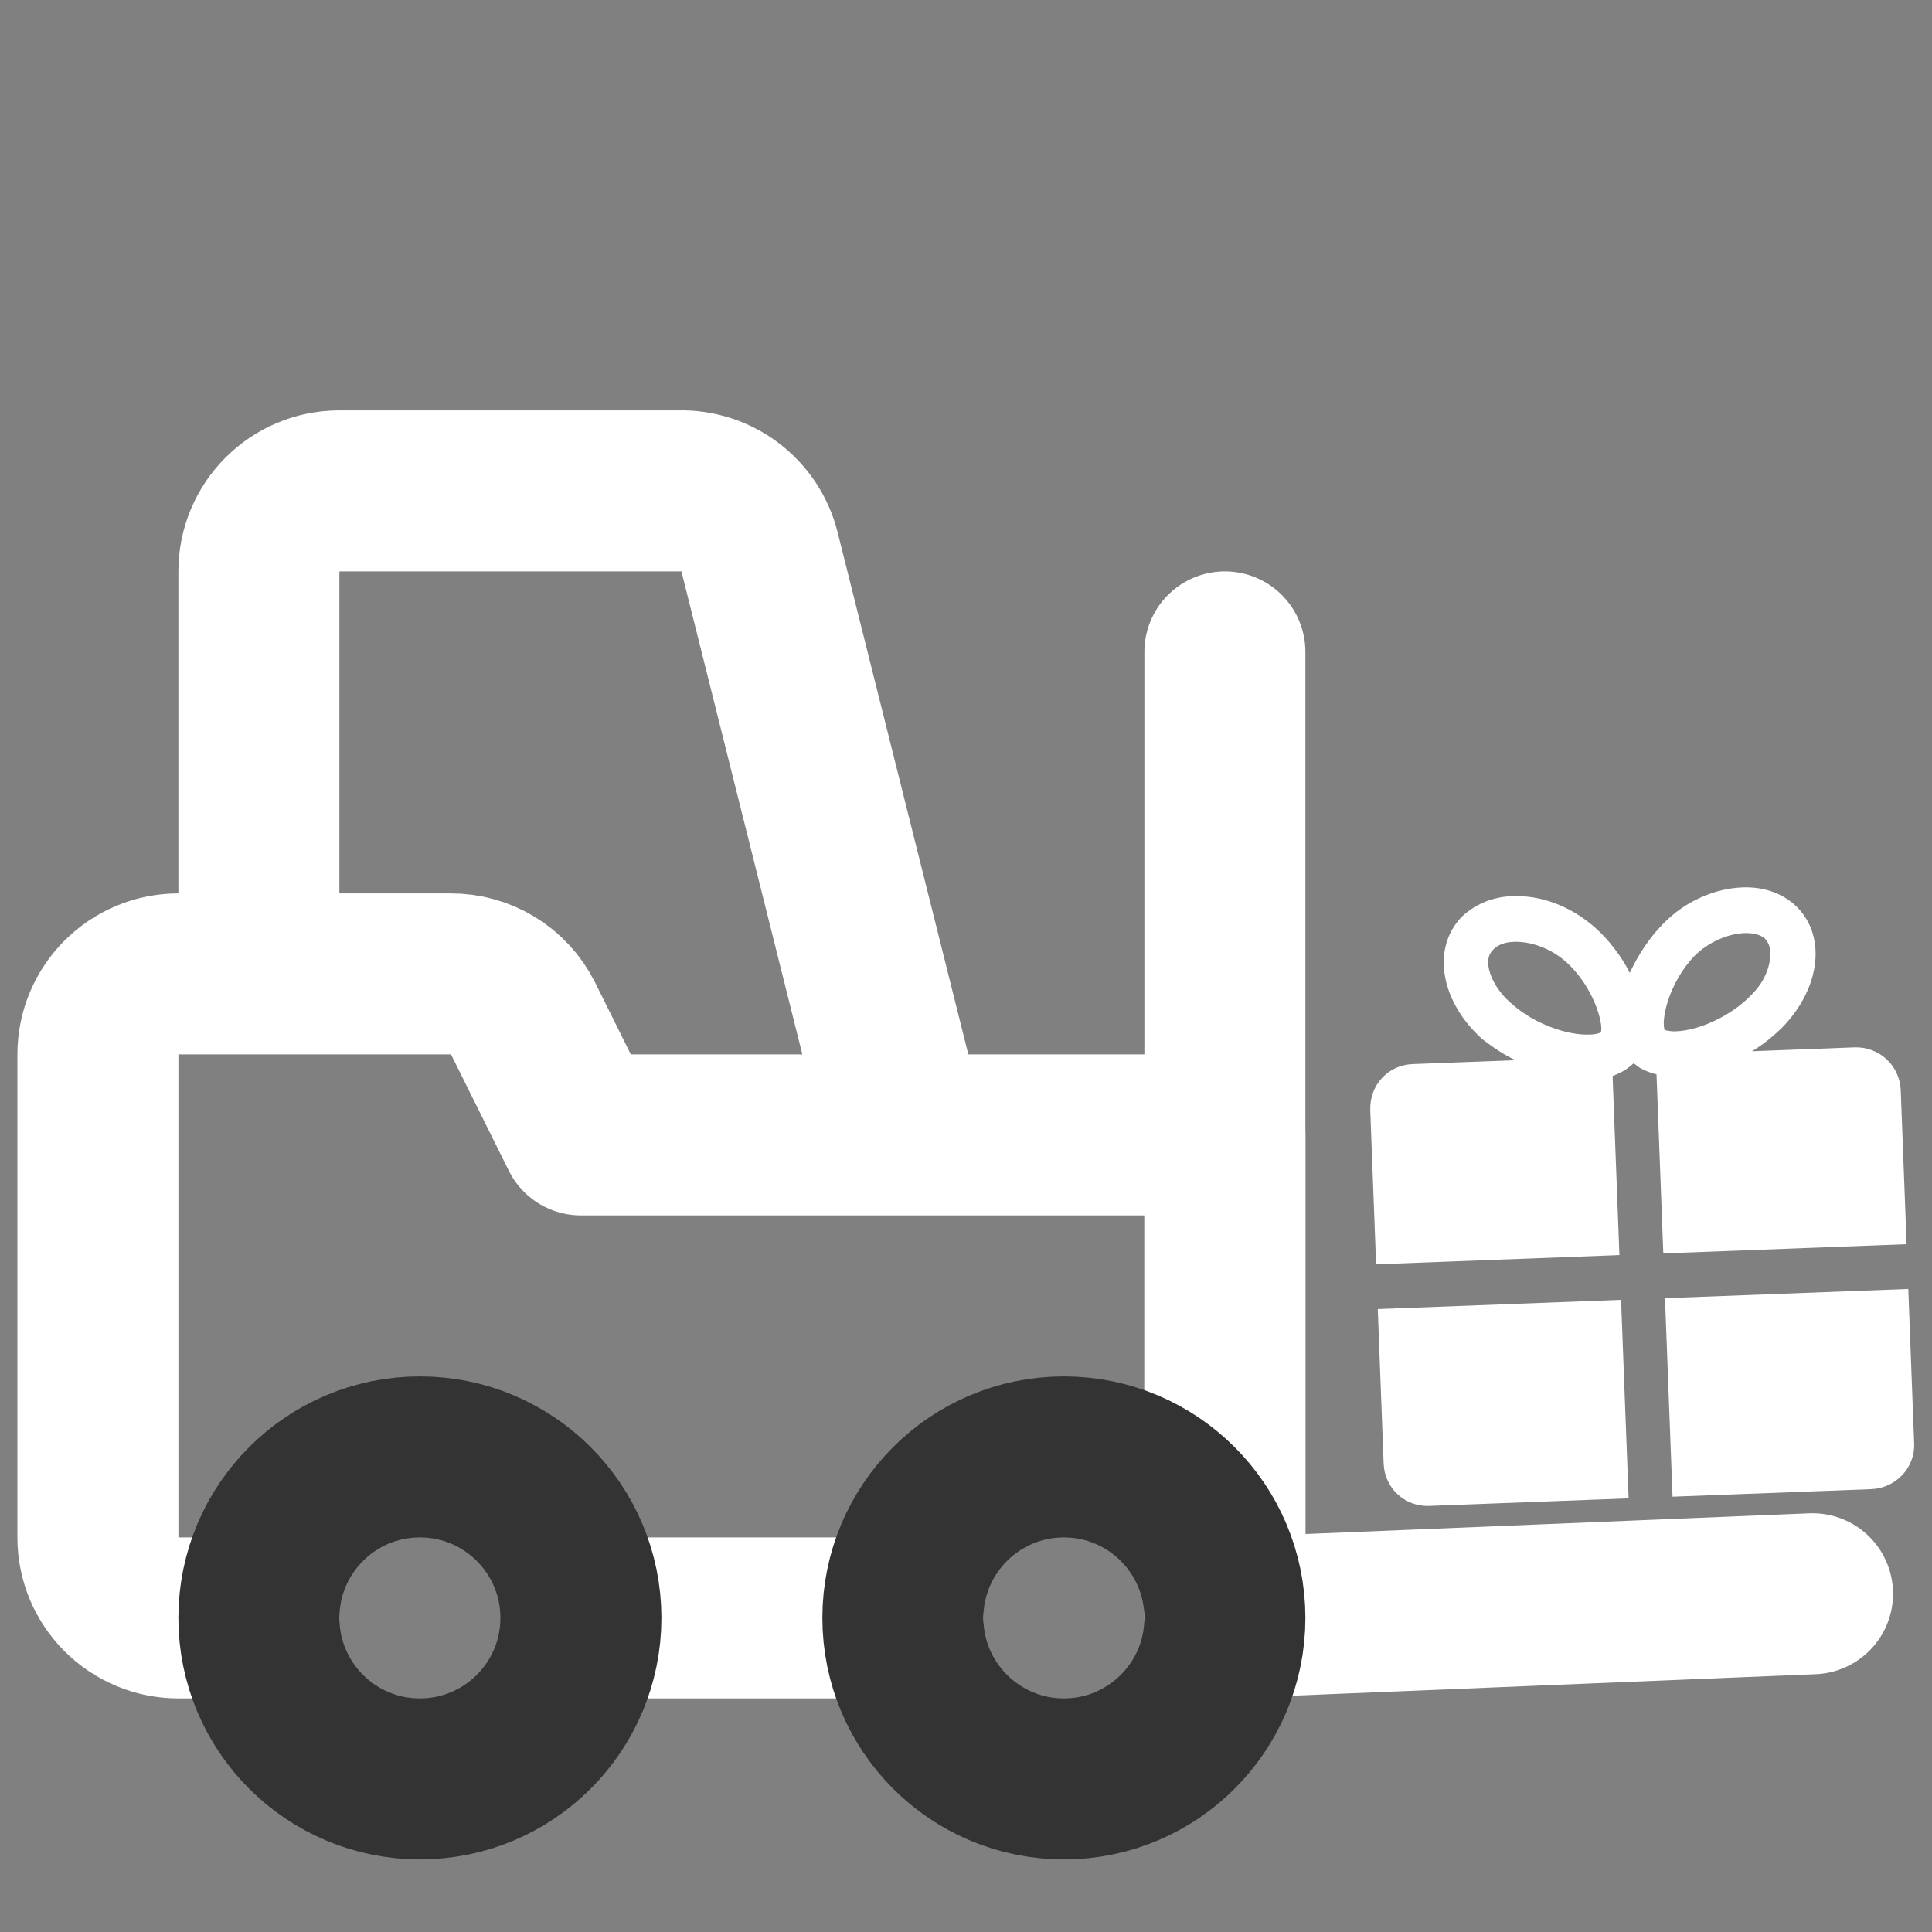
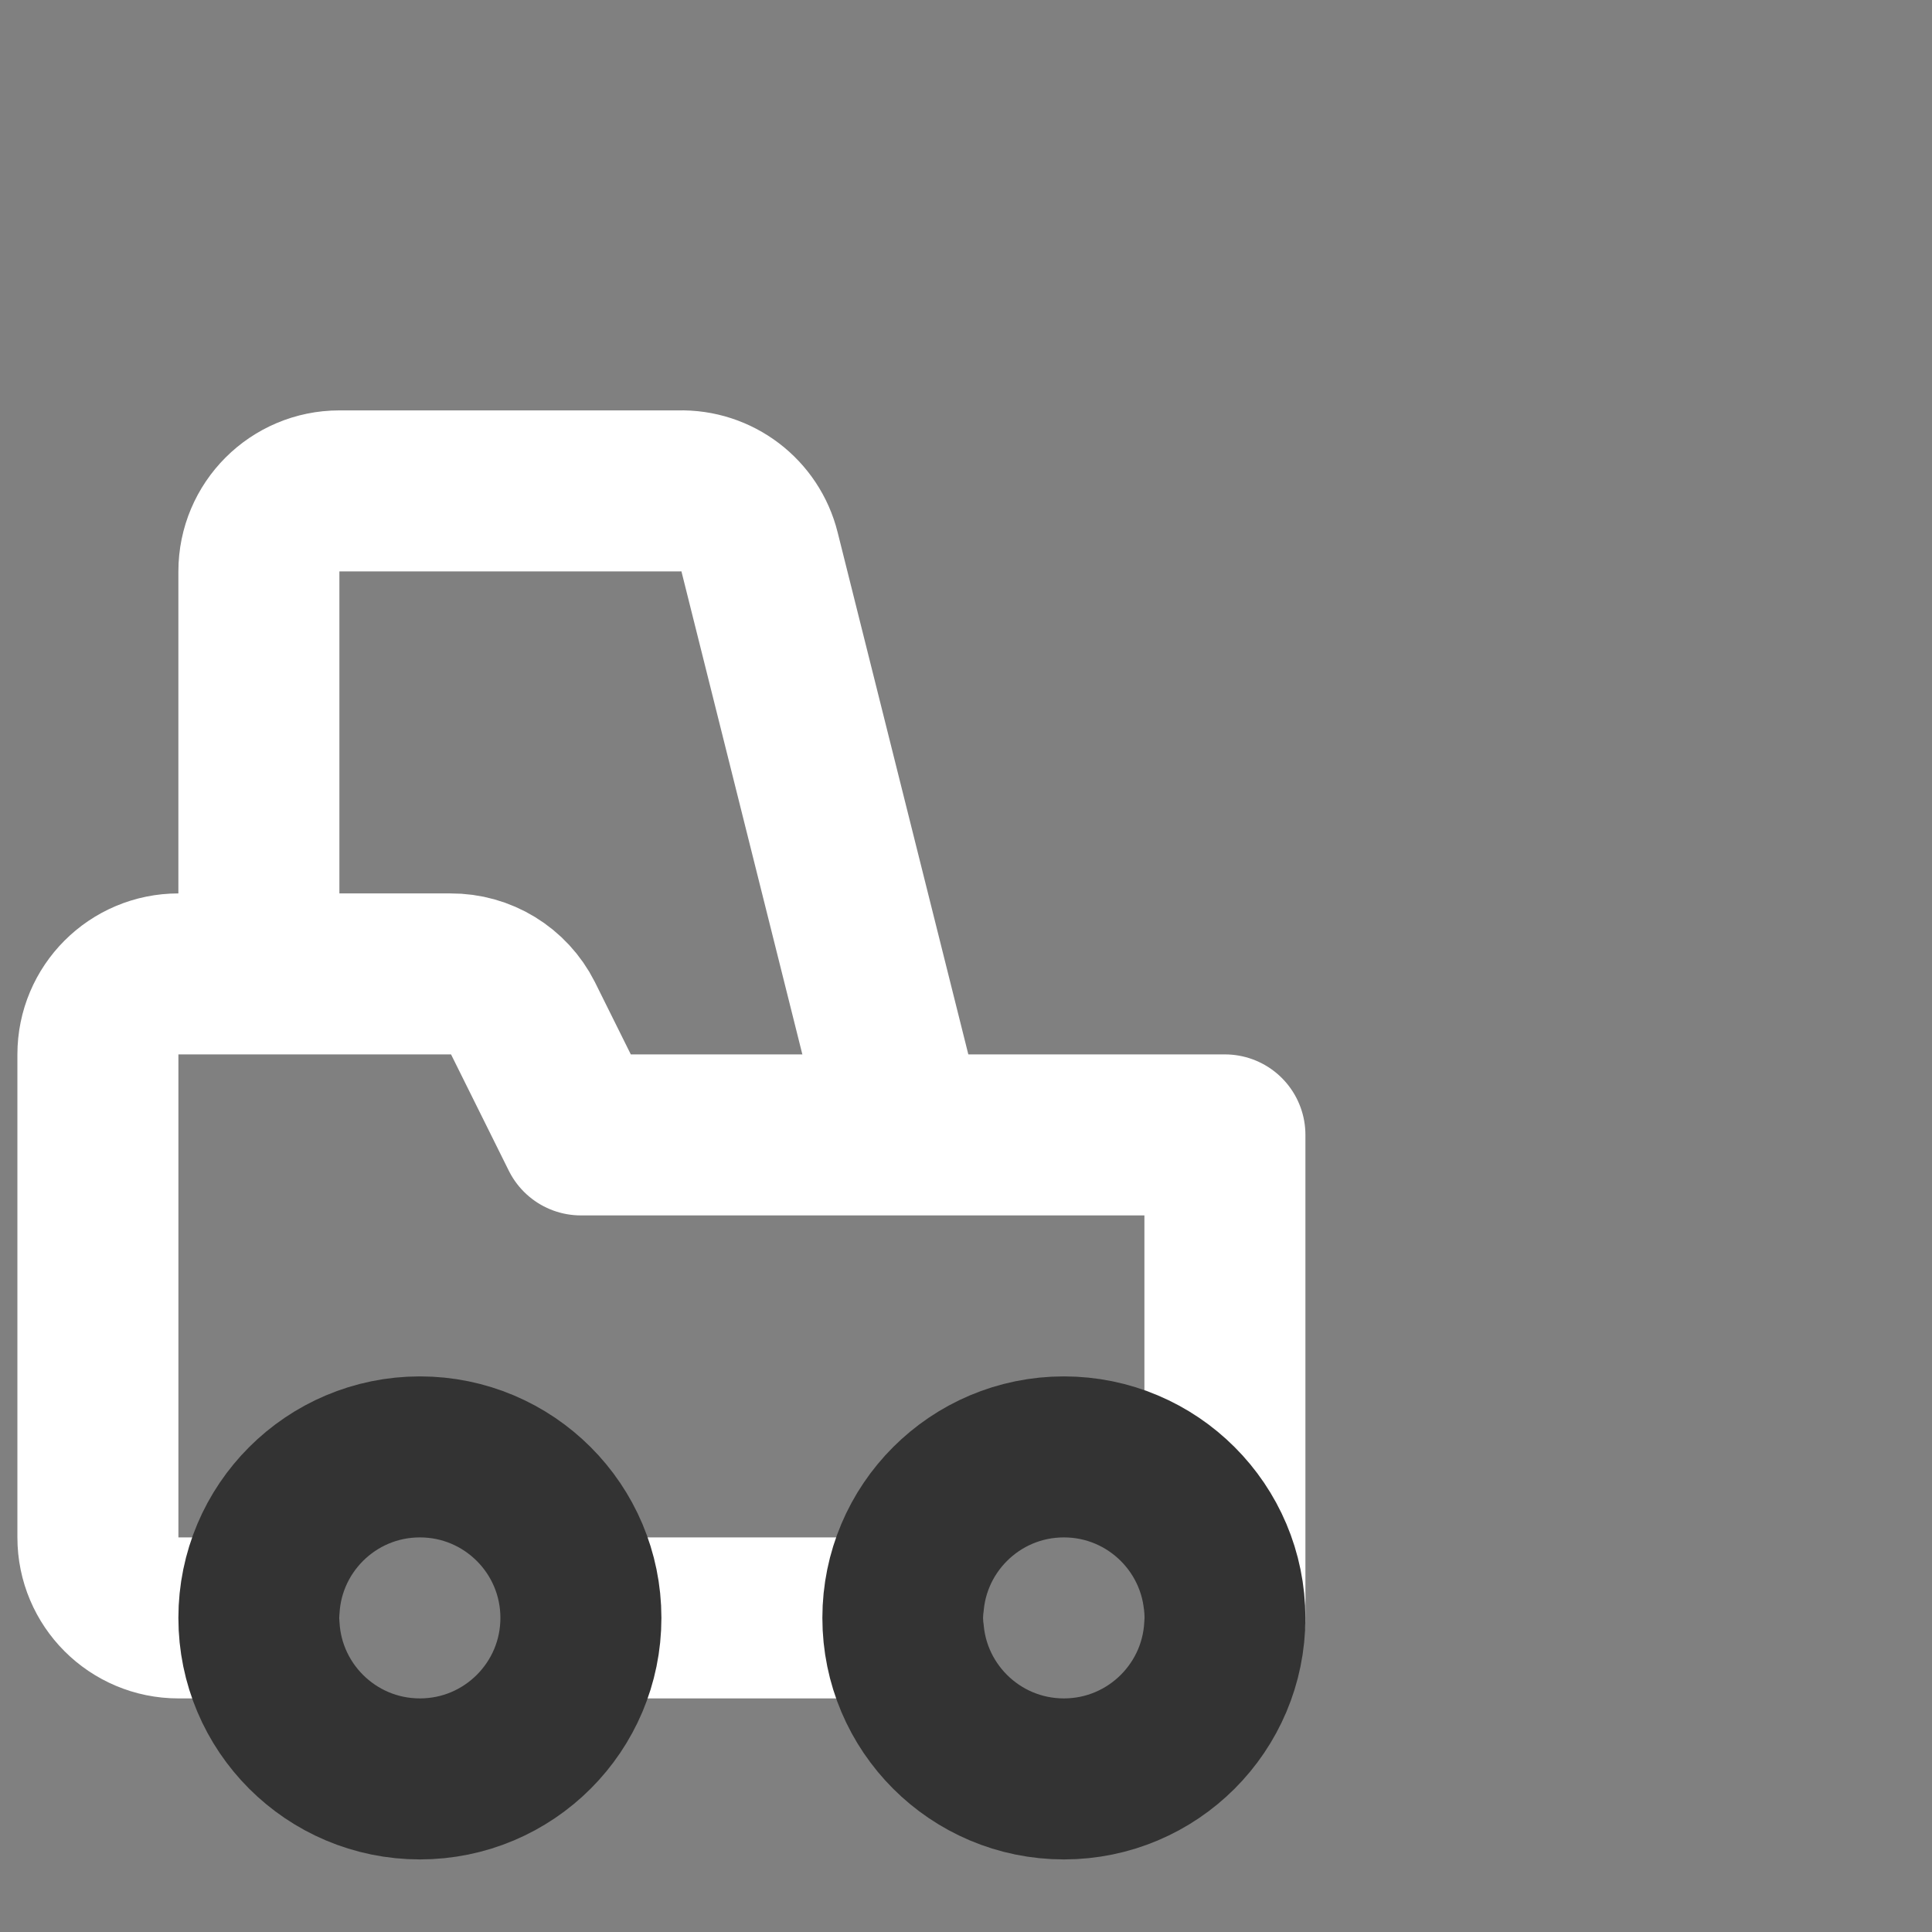
<svg xmlns="http://www.w3.org/2000/svg" id="forklift" version="1.1" viewBox="0 0 800 800">
  <rect x="0" y="0" width="800" height="800" fill="#808080" stroke="none" />
  <defs>
    <style>
      .st0 {
        stroke: #fff;
      }

      .st0, .st1 {
        fill: none;
        stroke-linecap: round;
        stroke-linejoin: round;
        stroke-width: 66.67px;
      }

      .st2 {
        fill: #fff;
      }

      .st1 {
        stroke: #333;
      }
    </style>
  </defs>
  <g id="SVGRepo_iconCarrier">
-     <polyline id="primary" class="st0" points="750.53 659.94 507.2 669.94 507.2 269.94" />
    <path id="primary-2" class="st0" d="M107.2,669.94h-33.33c-18.41,0-33.33-14.92-33.33-33.33v-200c0-18.41,14.92-33.33,33.33-33.33h112.67c12.67-.09,24.3,7.02,30,18.33l24,48.33h266.67v200" />
    <line id="primary-3" class="st0" x1="373.87" y1="669.94" x2="243.2" y2="669.94" />
    <path id="primary-4" class="st0" d="M107.2,399.27v-162.67c0-18.41,14.92-33.33,33.33-33.33h140.67c15.69-.46,29.57,10.09,33.33,25.33l59.33,237" />
    <path id="secondary" class="st1" d="M440.53,603.27c36.82,0,66.67,29.85,66.67,66.67s-29.85,66.67-66.67,66.67-66.67-29.85-66.67-66.67,29.85-66.67,66.67-66.67ZM107.2,669.94c0,36.82,29.85,66.67,66.67,66.67s66.67-29.85,66.67-66.67-29.85-66.67-66.67-66.67-66.67,29.85-66.67,66.67Z" />
  </g>
-   <path class="st2" d="M725.5,435.3l42.32-1.61c10.14-.38,18.84,7.34,19.24,17.83l2.42,63.67-100.74,3.82-2.81-74.15c-3.54-.92-6.74-2.2-8.91-4.21-.35.01-.36-.33-.72-.32,0,0,.01.35-.33.36-2.37,2.2-5.12,3.7-8.22,4.86l2.81,74.15-100.74,3.82-2.42-63.67c-.4-10.5,7.34-18.84,17.49-19.23l42.68-1.62c-5-2.27-9.67-5.59-13.64-8.6-17.4-15.46-21.39-37.73-8.59-50.82,5.41-5.11,12.65-8.19,20.69-8.5,11.54-.44,23.61,3.66,34.11,12.72,5.8,5.04,11.32,12.18,14.73,19.06,3.24-7.13,8.2-14.67,13.6-20.13,9.44-9.82,21.86-14.84,33.05-15.27,8.39-.32,15.84,2.2,21.28,6.9,13.78,12.09,11.47,34.59-5.06,51.34-3.38,3.28-7.8,6.95-12.25,9.58h.01ZM662.85,427.52c1.28-3.2-2.83-19.16-14.79-29.57-6.16-5.37-14.32-8.21-21.32-7.95-2.1.08-5.58.56-7.95,2.76-.68.73-2.72,2.21-2.57,6.05.17,4.54,3.24,11.43,10.11,17.14,8.7,7.73,22.21,12.82,32,12.45,3.15-.12,4.52-.88,4.52-.88ZM689.43,426.51s1.77.64,4.57.53c9.79-.37,22.88-6.47,30.97-14.84,6.42-6.2,8.25-13.27,8.08-17.83-.15-3.85-1.95-5.18-2.33-5.86-2.53-2.01-6.39-2.21-8.49-2.13-6.65.25-14.92,3.72-20.66,9.54-10.78,11.27-14.03,27.15-12.14,30.94v-.35s0,0,0,0ZM674.37,620.44l-82.55,3.13c-10.14.38-18.49-7.36-18.88-17.5l-2.43-64.01,100.74-3.82,3.12,82.2ZM774.76,616.63l-82.2,3.12-3.12-82.2,100.74-3.82,2.43,64.01c.38,10.14-7.7,18.51-17.85,18.89Z" />
</svg>